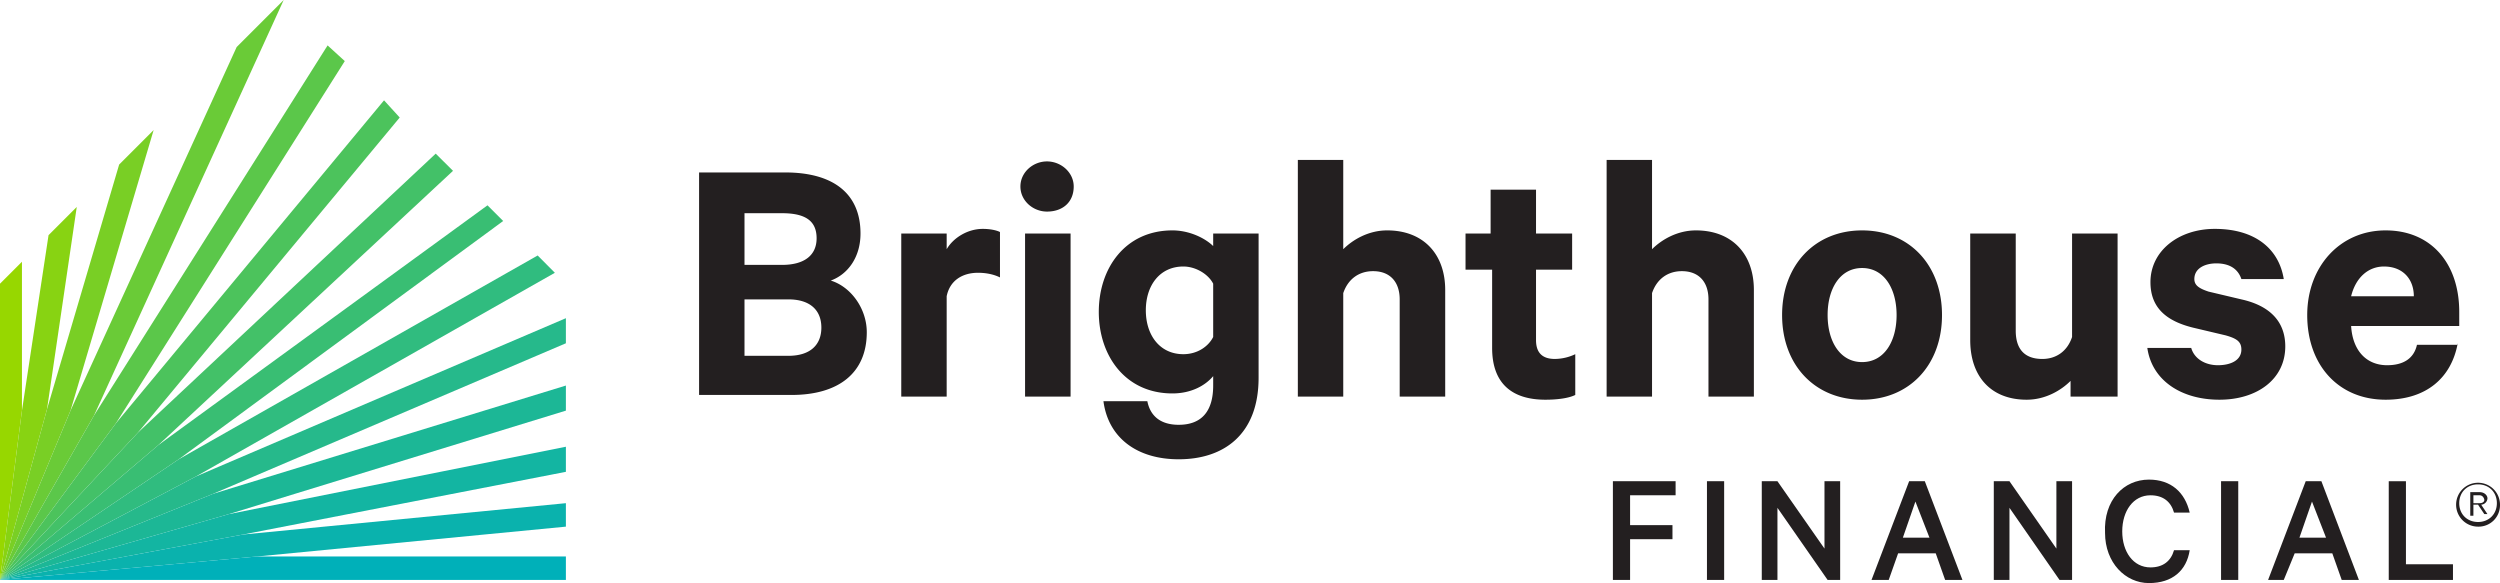
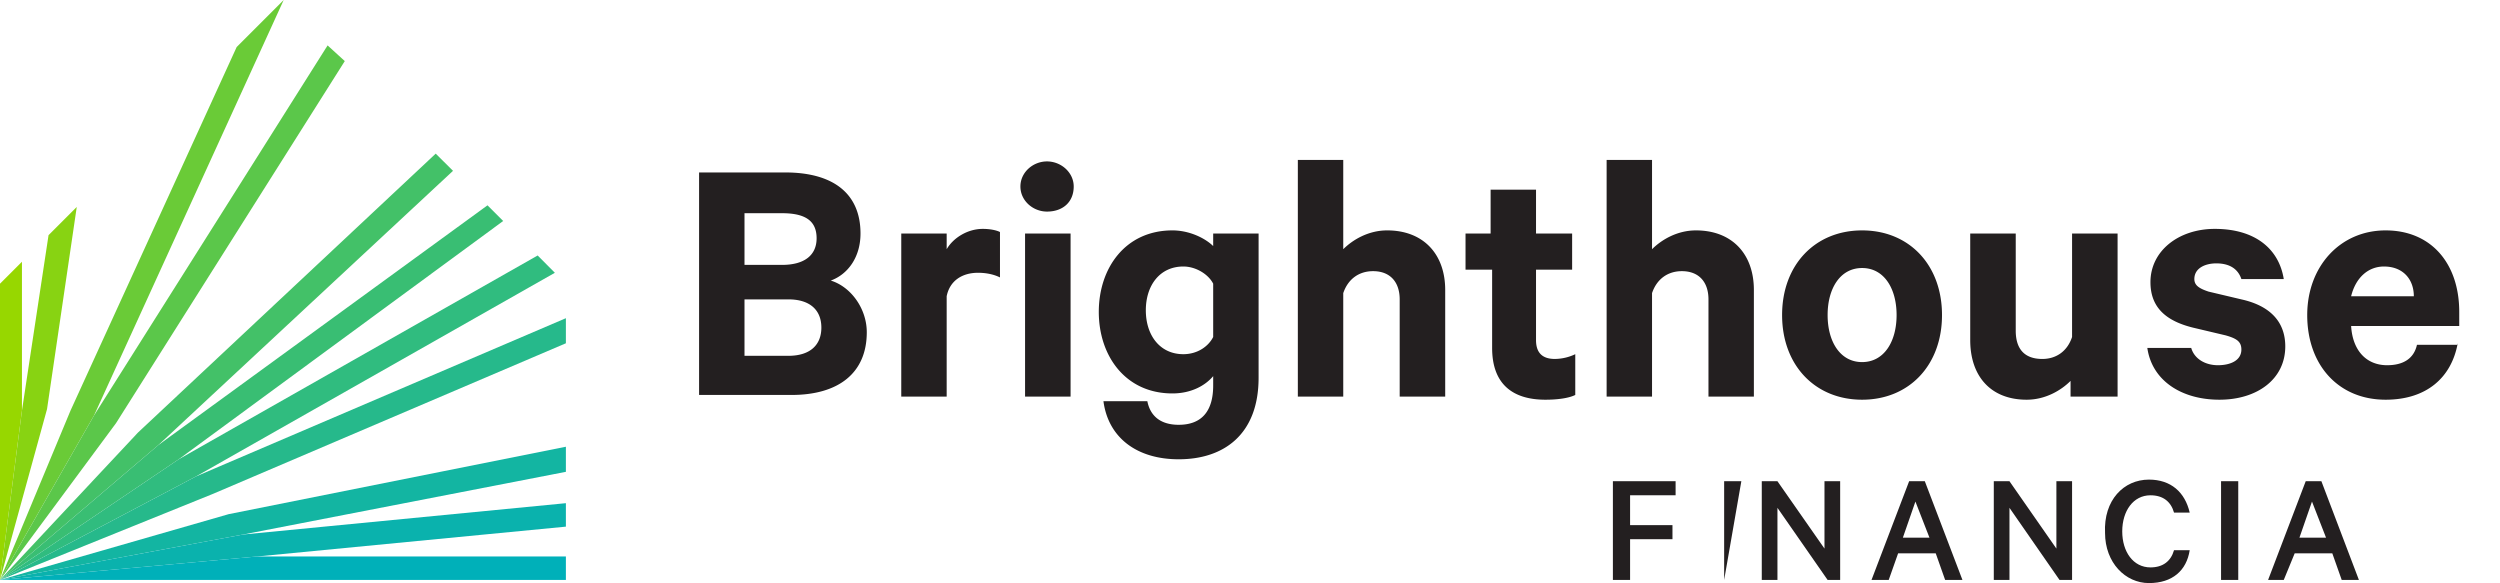
<svg xmlns="http://www.w3.org/2000/svg" viewBox="0 0 2312.3 539.3">
  <path d="M801.7,307.3c0,37.7-26.1,58-69.6,58H646.6V159.5h79.7c43.5,0,69.6,18.8,69.6,56.5,0,21.8-11.6,37.7-27.5,43.5C787.2,265.3,801.7,285.6,801.7,307.3ZM723.4,245c20.3,0,31.9-8.7,31.9-24.6s-10.1-23.2-31.9-23.2H688.6V245Zm-34.8,84.1h40.6c20.3,0,30.5-10.2,30.5-26.1s-10.2-26.1-30.5-26.1H688.6Zm236.3-72.5c-5.8-2.9-13-4.3-20.3-4.3-14.5,0-26.1,7.2-29,21.7v92.8h-42V216h42v14.5c5.8-10.1,18.9-18.8,33.4-18.8,7.2,0,13,1.4,15.9,2.9Zm43.5-60.9c-13,0-24.6-10.1-24.6-23.2s11.6-23.2,24.6-23.2,24.7,10.2,24.7,23.2C993.1,187,982.9,195.7,968.4,195.7Zm21.8,171.1H948.1V216h42.1Zm131.9-18.9c-7.3,8.7-20.3,16-37.7,16-43.5,0-68.1-34.8-68.1-75.4s24.6-75.4,68.1-75.4c15.9,0,30.4,7.3,37.7,14.5V216h42V349.4c0,52.2-31.9,75.4-73.9,75.4-39.1,0-65.2-20.3-69.6-53.7h40.6c2.9,14.5,13.1,21.8,29,21.8,21.7,0,31.9-13.1,31.9-36.3Zm0-85.5c-4.4-8.7-16-15.9-27.6-15.9-21.7,0-34.7,17.4-34.7,40.5s13,40.6,34.7,40.6c13.1,0,23.2-7.2,27.6-15.9Zm78.3-114.5h42v82.6c8.7-8.7,23.2-17.4,40.6-17.4,33.4,0,53.7,21.8,53.7,55.1v98.6h-42.1V276.9c0-15.9-8.7-26.1-24.6-26.1-13.1,0-23.2,7.3-27.6,20.3v95.7h-42Zm178.3,101.5h-23.2V216h23.2V175.4h42V216h33.4v33.4h-33.4v65.2q0,17.4,17.4,17.4a44.9,44.9,0,0,0,18.9-4.4v37.7c-5.8,2.9-16,4.4-27.6,4.4-30.4,0-49.3-14.5-49.3-47.9V249.4ZM1486,147.9h42v82.6c8.7-8.7,23.2-17.4,40.6-17.4,33.4,0,53.6,21.8,53.6,55.1v98.6h-42V276.9c0-15.9-8.7-26.1-24.6-26.1-13.1,0-23.2,7.3-27.6,20.3v95.7h-42Zm236.3,221.8c-43.5,0-74-31.9-74-78.3s30.5-78.3,74-78.3,73.9,31.9,73.9,78.3S1765.8,369.7,1722.3,369.7Zm0-121.8c-20.3,0-31.9,18.9-31.9,43.5s11.6,43.5,31.9,43.5,31.9-18.9,31.9-43.5S1742.6,247.9,1722.3,247.9Zm234.8,118.9h-42V352.3c-8.7,8.7-23.2,17.4-40.6,17.4-33.3,0-52.2-21.8-52.2-55.1V216h42.1v89.9c0,15.9,7.2,26.1,24.6,26.1,13,0,23.2-7.3,27.5-20.3V216h42.1V366.8Zm69.6-45c2.9,10.2,13.1,16,24.7,16s21.7-4.4,21.7-14.5c0-7.3-4.3-10.2-14.5-13.1l-30.4-7.2c-23.2-5.8-39.2-17.4-39.2-42,0-29,26.1-49.3,59.5-49.3,37.7,0,59.4,18.8,63.8,46.4h-39.2c-2.9-8.7-10.1-14.5-23.2-14.5-10.1,0-20.3,4.3-20.3,14.5,0,5.8,4.4,8.7,13.1,11.6l30.4,7.2c26.1,5.8,40.6,20.3,40.6,43.5,0,30.4-26.1,49.3-60.9,49.3s-62.3-17.4-66.7-47.9Zm246.5-4.3c-5.8,31.9-29,52.2-66.7,52.2-43.5,0-72.5-31.9-72.5-78.3,0-44.9,30.4-78.3,72.5-78.3s68.1,30.5,68.1,75.4v13h-100c1.4,23.2,14.5,36.3,33.3,36.3,14.5,0,24.7-5.8,27.6-18.9h37.7ZM2174.6,274h58c0-15.9-10.2-27.5-27.6-27.5C2190.5,246.5,2178.9,256.6,2174.6,274Z" fill="#231f20" />
-   <path d="M1491.8,536.4V445.1h58v13h-42.1v27.6h39.2v13h-39.2v37.7Zm102.9,0h-15.9V445.1h15.9Zm107.3,0h-11.6L1644,469.7v66.7h-14.5V445.1H1644l43.5,62.3V445.1H1702Zm78.3-91.3,34.8,91.3h-16l-8.7-24.6h-34.8l-8.7,24.6H1731l34.8-91.3ZM1760,497.3h24.6l-13-33.4Zm156.5,39.1h-11.6l-46.3-66.7v66.7h-14.5V445.1h14.5l43.4,62.3V445.1h14.5Zm71.1-92.8c20.3,0,33.3,11.6,37.7,30.5h-14.5c-2.9-10.2-10.2-16-21.8-16-15.9,0-26.1,14.5-26.1,33.4s10.2,33.3,26.1,33.3c11.6,0,18.9-5.8,21.8-15.9h14.5c-2.9,18.8-16,30.4-37.7,30.4s-40.6-18.8-40.6-46.4C1945.5,462.5,1964.4,443.6,1987.6,443.6Zm81.2,92.8h-14.5V445.1h15.9v91.3Zm78.3-91.3,34.7,91.3h-15.9l-8.7-24.6h-34.8l-10.1,24.6h-14.5l34.8-91.3Zm-20.3,52.2h24.6l-13-33.4Z" fill="#231f20" />
+   <path d="M1491.8,536.4V445.1h58v13h-42.1v27.6h39.2v13h-39.2v37.7Zm102.9,0V445.1h15.9Zm107.3,0h-11.6L1644,469.7v66.7h-14.5V445.1H1644l43.5,62.3V445.1H1702Zm78.3-91.3,34.8,91.3h-16l-8.7-24.6h-34.8l-8.7,24.6H1731l34.8-91.3ZM1760,497.3h24.6l-13-33.4Zm156.5,39.1h-11.6l-46.3-66.7v66.7h-14.5V445.1h14.5l43.4,62.3V445.1h14.5Zm71.1-92.8c20.3,0,33.3,11.6,37.7,30.5h-14.5c-2.9-10.2-10.2-16-21.8-16-15.9,0-26.1,14.5-26.1,33.4s10.2,33.3,26.1,33.3c11.6,0,18.9-5.8,21.8-15.9h14.5c-2.9,18.8-16,30.4-37.7,30.4s-40.6-18.8-40.6-46.4C1945.5,462.5,1964.4,443.6,1987.6,443.6Zm81.2,92.8h-14.5V445.1h15.9v91.3Zm78.3-91.3,34.7,91.3h-15.9l-8.7-24.6h-34.8l-10.1,24.6h-14.5l34.8-91.3Zm-20.3,52.2h24.6l-13-33.4Z" fill="#231f20" />
  <polygon points="0 262.4 0 536.4 20.3 379.8 20.3 242.1 0 262.4" fill="#97d700" />
  <polygon points="71 191.4 44.9 217.5 20.3 379.8 0 536.4 43.5 378.4 71 191.4" fill="#88d312" />
-   <polygon points="142.1 120.3 110.2 152.2 43.5 378.4 0 536.4 65.2 379.8 142.1 120.3" fill="#79cf25" />
  <polygon points="218.9 43.5 65.2 379.8 0 536.4 87 384.2 262.4 0 218.9 43.5" fill="#6acb37" />
  <polygon points="0 536.4 107.3 391.4 318.9 56.5 303 42 87 384.2 0 536.4" fill="#5bc74a" />
-   <polygon points="0 536.4 127.6 400.1 369.7 108.7 355.2 92.8 107.3 391.4 0 536.4" fill="#4cc35c" />
  <polygon points="0 536.4 146.4 411.7 419 158 403 142.1 127.6 400.1 0 536.4" fill="#43c168" />
  <polygon points="0 536.4 165.3 424.8 465.4 204.4 450.9 189.9 146.4 411.7 0 536.4" fill="#39be73" />
  <polygon points="0 536.4 181.2 440.7 513.2 252.3 497.3 236.3 165.3 424.8 0 536.4" fill="#30bc7f" />
  <polygon points="0 536.4 197.2 456.7 523.4 317.5 523.4 294.3 181.2 440.7 0 536.4" fill="#26b98b" />
-   <polygon points="0 536.4 211.7 475.5 523.4 379.8 523.4 356.6 197.2 456.7 0 536.4" fill="#1cb796" />
  <polygon points="0 536.4 224.7 494.4 523.4 436.4 523.4 413.2 211.7 475.5 0 536.4" fill="#13b5a2" />
  <polygon points="0 536.4 237.8 514.7 523.4 487.1 523.4 465.4 224.7 494.4 0 536.4" fill="#0ab2ad" />
  <polygon points="0 536.4 523.4 536.4 523.4 514.7 237.8 514.7 0 536.4" fill="#00b0b9" />
-   <path d="M2292,487.1a20.3,20.3,0,1,1,20.3-20.3A19.8,19.8,0,0,1,2292,487.1Zm0-39.1c-10.1,0-17.4,7.2-17.4,17.4s7.3,17.4,17.4,17.4,17.4-7.3,17.4-17.4S2302.2,448,2292,448Zm-4.3,20.3V477h-2.9V455.2h8.7c4.3,0,7.2,2.9,7.2,5.8a6.2,6.2,0,0,1-5.8,5.8l5.8,8.7h-2.9l-5.8-8.7h-4.3Zm5.8-10.2h-5.8v7.3h5.8c2.9,0,4.3-1.5,4.3-2.9S2296.4,458.1,2293.5,458.1Z" fill="#231f20" />
-   <polygon points="2209.4 445.1 2225.3 445.1 2225.3 521.9 2268.8 521.9 2268.8 536.4 2209.4 536.4 2209.4 445.1" fill="#231f20" />
</svg>